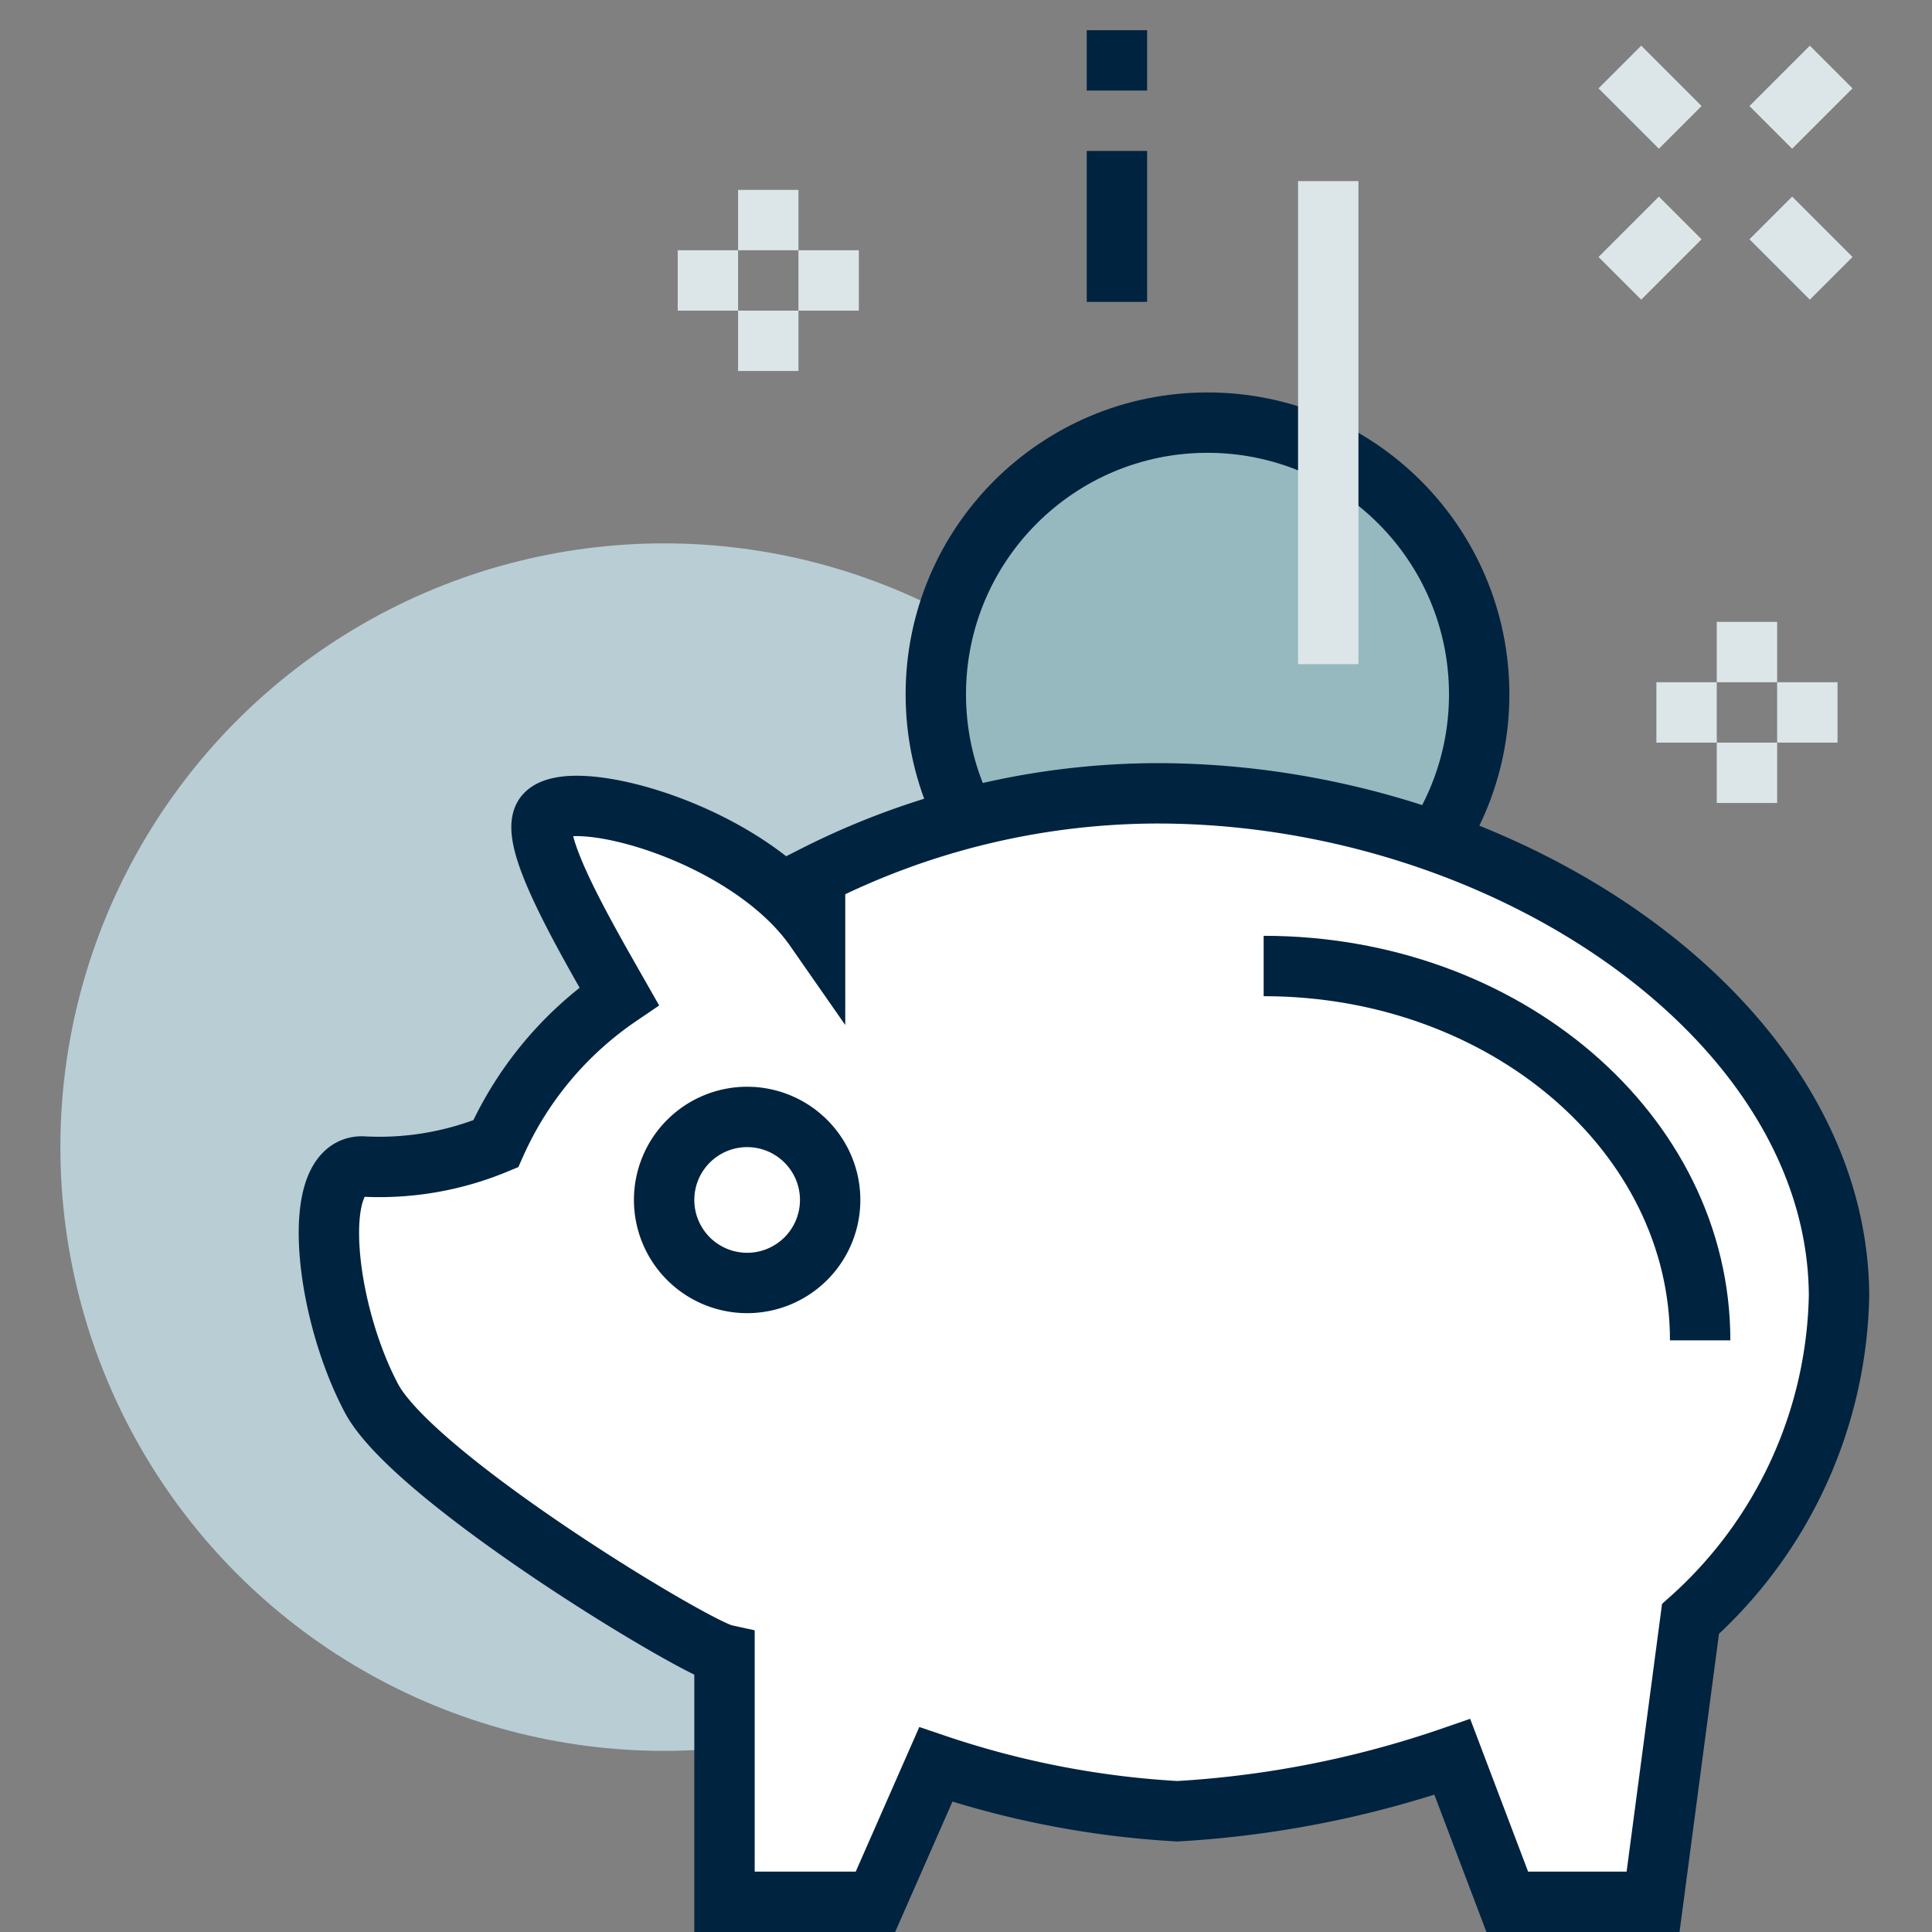
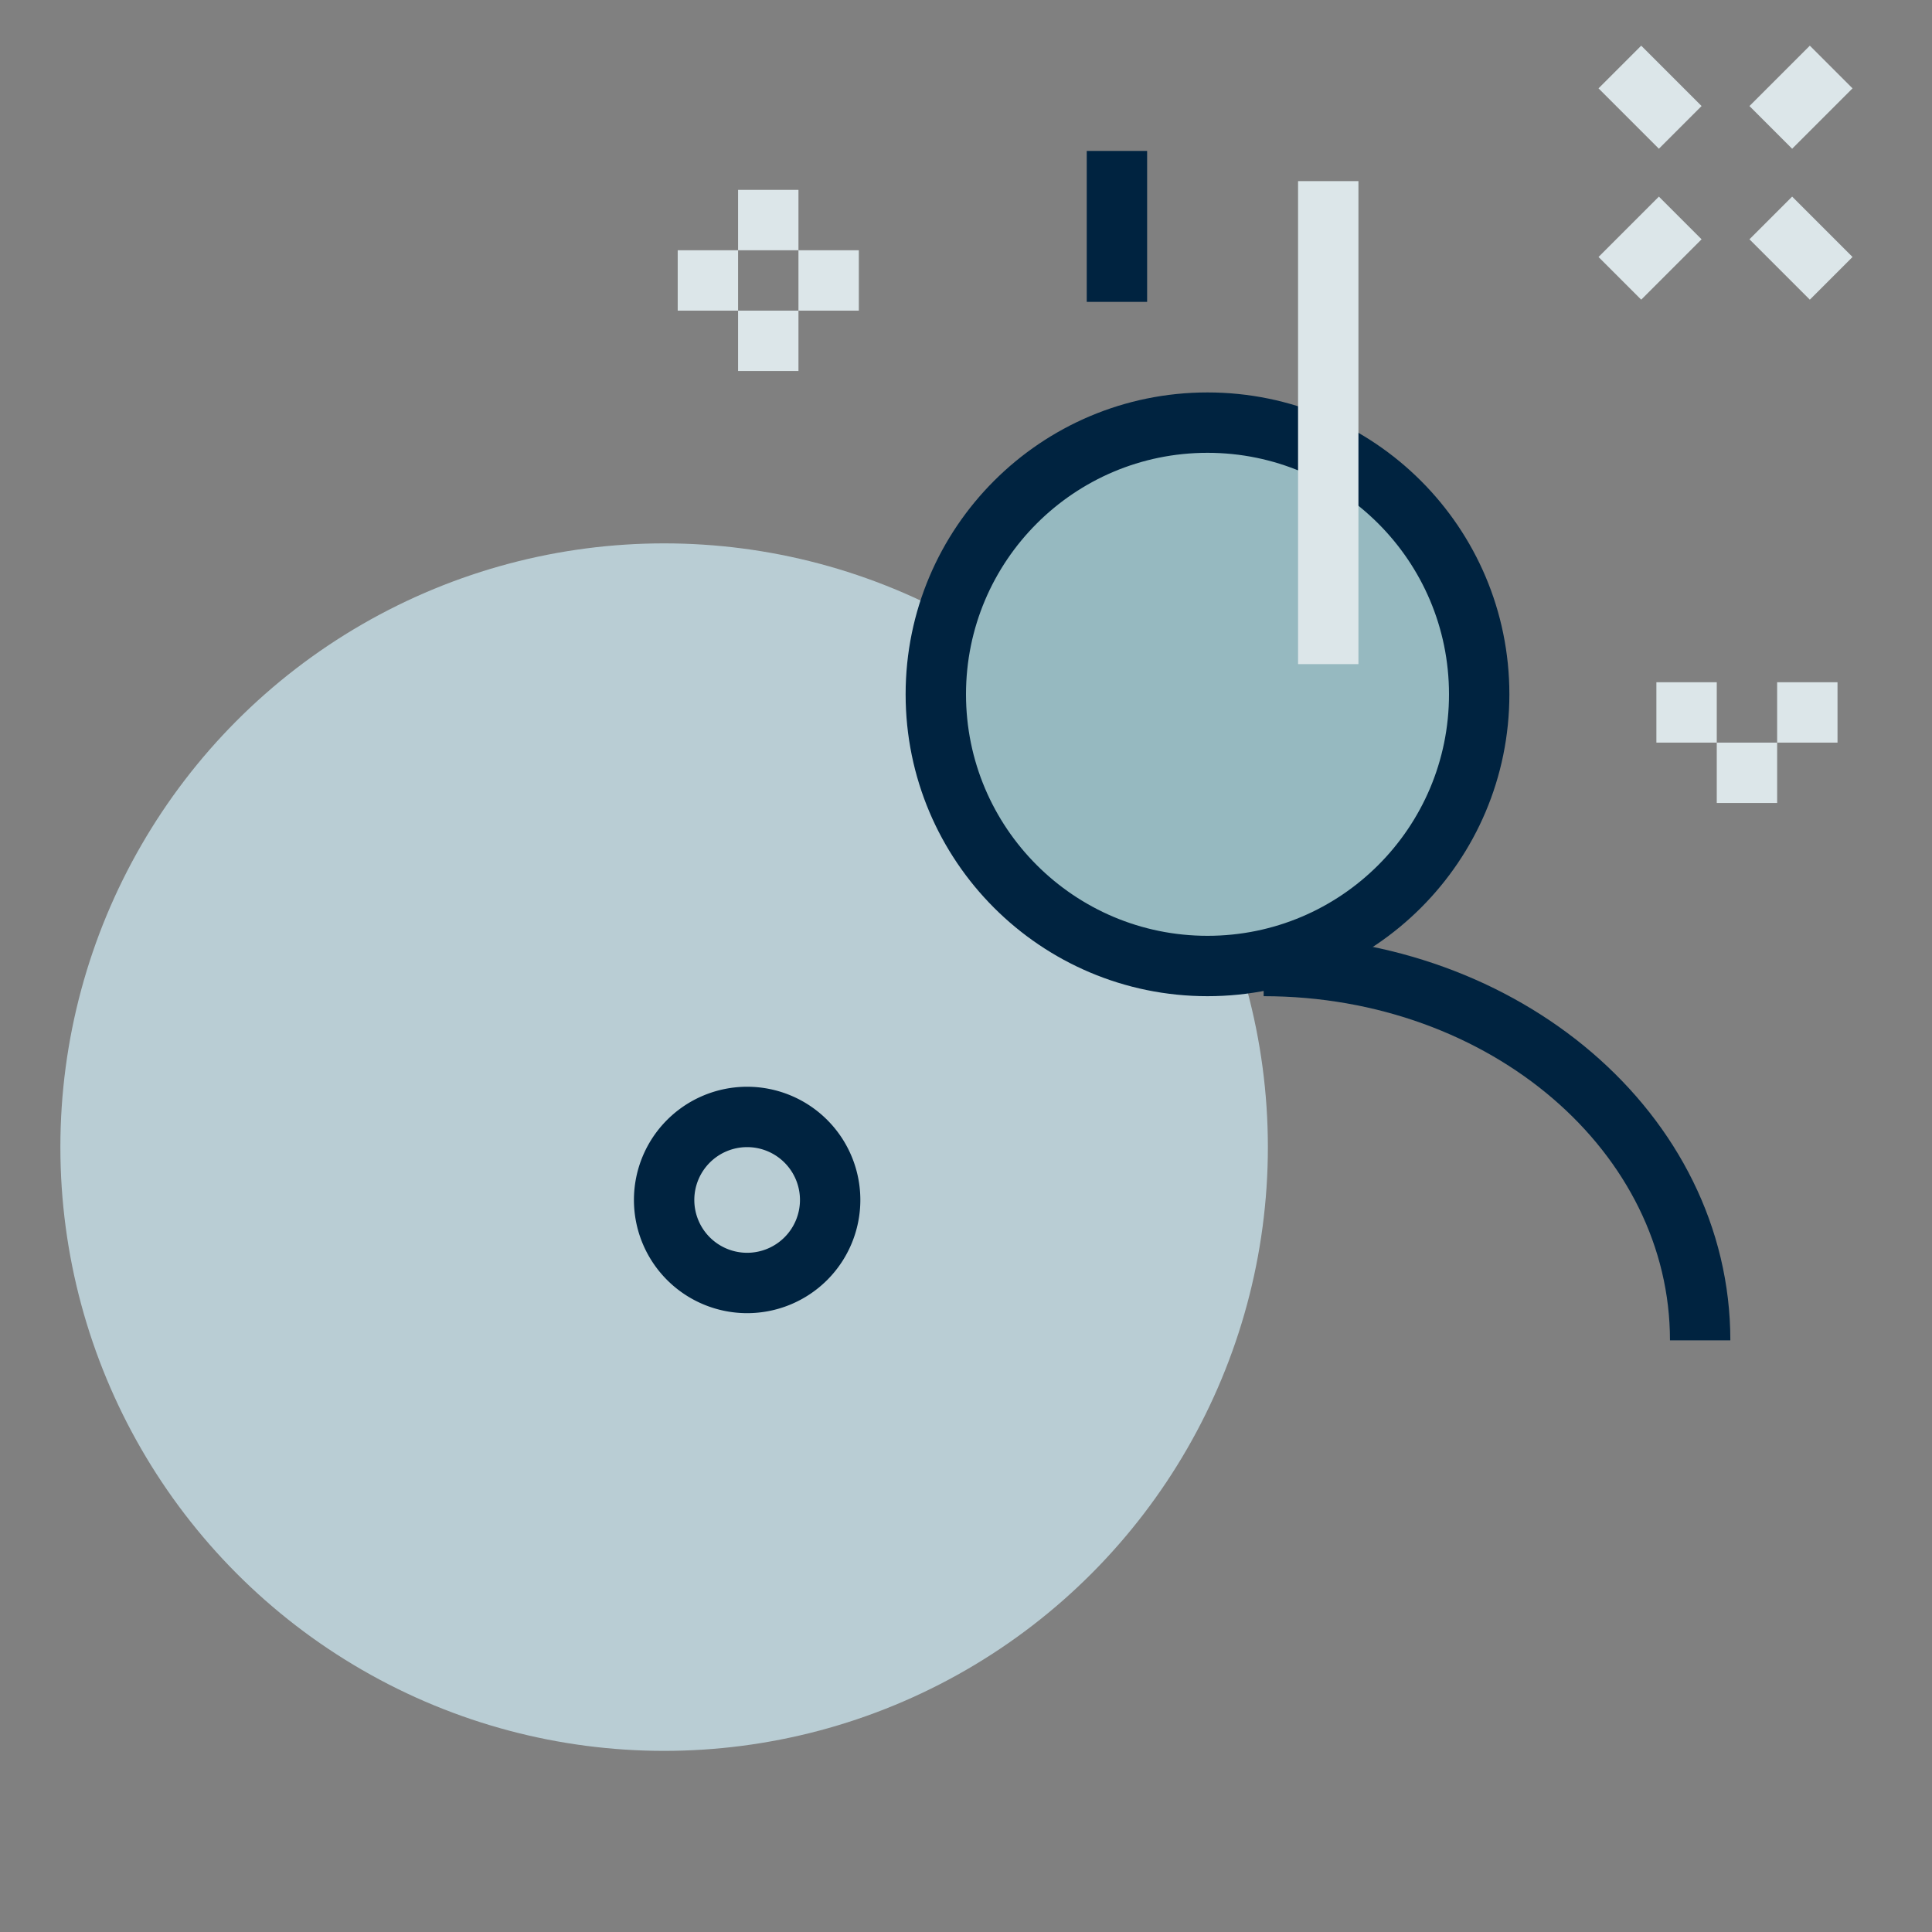
<svg xmlns="http://www.w3.org/2000/svg" width="64" height="64" viewBox="0 0 64 64">
  <rect x="0" y="0" width="64" height="64" fill="#808080" stroke="none" />
  <defs>
    <style>.a,.e,.f{fill:none;}.b{fill:#b9cdd4;}.c{fill:#96b9c0;stroke-linejoin:round;}.c,.d,.e{stroke:#002340;}.c,.d,.e,.f{stroke-width:2px;}.d{fill:#fff;}.d,.e,.f{stroke-miterlimit:10;}.f{stroke:#dce6e9;}</style>
  </defs>
-   <rect class="a" width="64" height="64" />
  <circle class="b" cx="20" cy="20" r="20" transform="translate(2 18)" />
  <circle class="c" cx="9" cy="9" r="9" transform="translate(31 14)" />
-   <path class="d" d="M38.33,26.28A25.21,25.21,0,0,0,27,29v1.77C24.75,27.54,18.86,26,18.05,27c-.58.72,1.23,3.84,2.46,6a11.66,11.66,0,0,0-4.09,4.89,10.07,10.07,0,0,1-4.43.75c-1.72,0-1.26,4.71.32,7.69C13.75,49,23,54.59,24,54.81V63h5l2-4.55A30.24,30.24,0,0,0,39,60a33.84,33.84,0,0,0,9.11-1.8L49.93,63h4.83L56,53.63a14.75,14.75,0,0,0,4.92-10.72C60.87,33.73,49.82,26.28,38.33,26.28Z" />
  <line class="e" y2="5" transform="translate(37 5)" />
-   <line class="e" y2="2" transform="translate(37 1)" />
  <path class="e" d="M24.75,42.5a2.75,2.75,0,1,1,2.75-2.75A2.75,2.75,0,0,1,24.75,42.5Z" />
  <line class="f" y2="16" transform="translate(44 6)" />
  <path class="e" d="M41.86,32c8,0,14.46,5.55,14.46,12.4" />
  <line class="f" x2="2" y2="2" transform="translate(58.66 7.22)" />
  <line class="f" x2="2" y2="2" transform="translate(53.66 2.22)" />
  <line class="f" x1="2" y2="2" transform="translate(53.66 7.22)" />
  <line class="f" x1="2" y2="2" transform="translate(58.66 2.22)" />
-   <line class="f" y2="2" transform="translate(57.87 20.6)" />
  <line class="f" y2="2" transform="translate(57.87 24.6)" />
  <line class="f" x2="2" transform="translate(58.87 23.6)" />
  <line class="f" x2="2" transform="translate(54.87 23.6)" />
  <line class="f" y2="2" transform="translate(25.45 6.29)" />
  <line class="f" y2="2" transform="translate(25.45 10.29)" />
  <line class="f" x2="2" transform="translate(26.45 9.29)" />
  <line class="f" x2="2" transform="translate(22.45 9.29)" />
</svg>